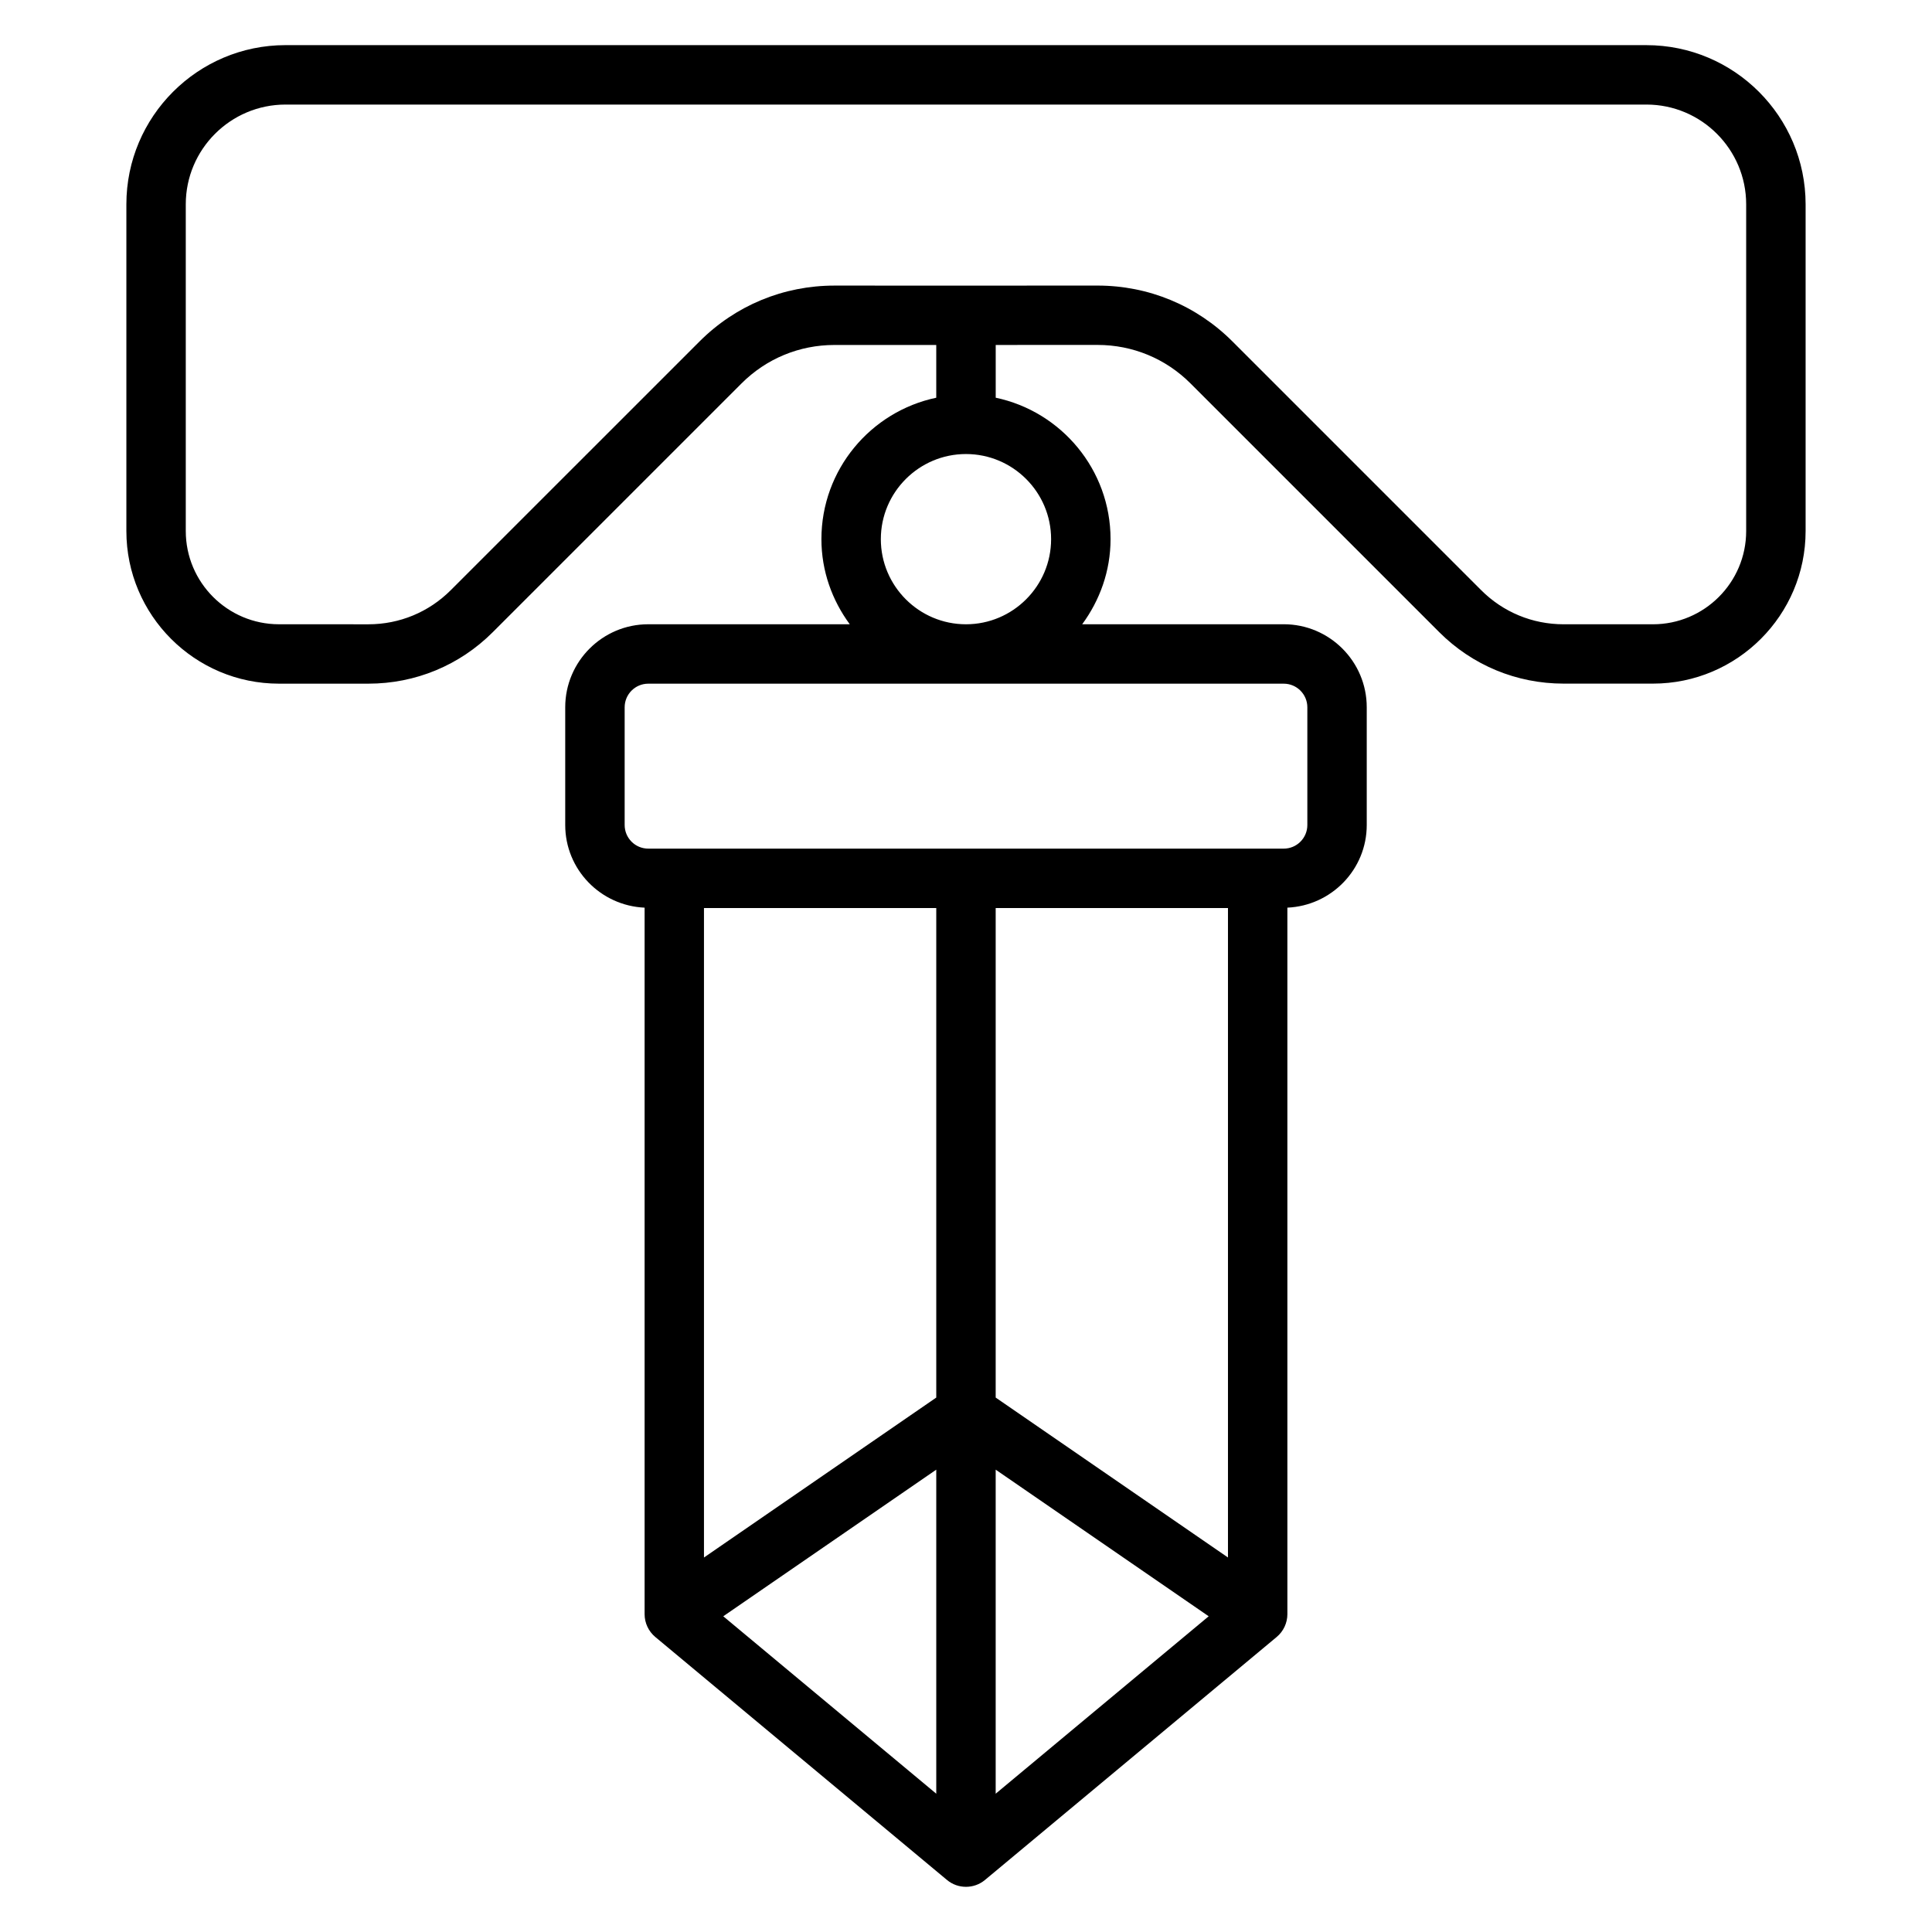
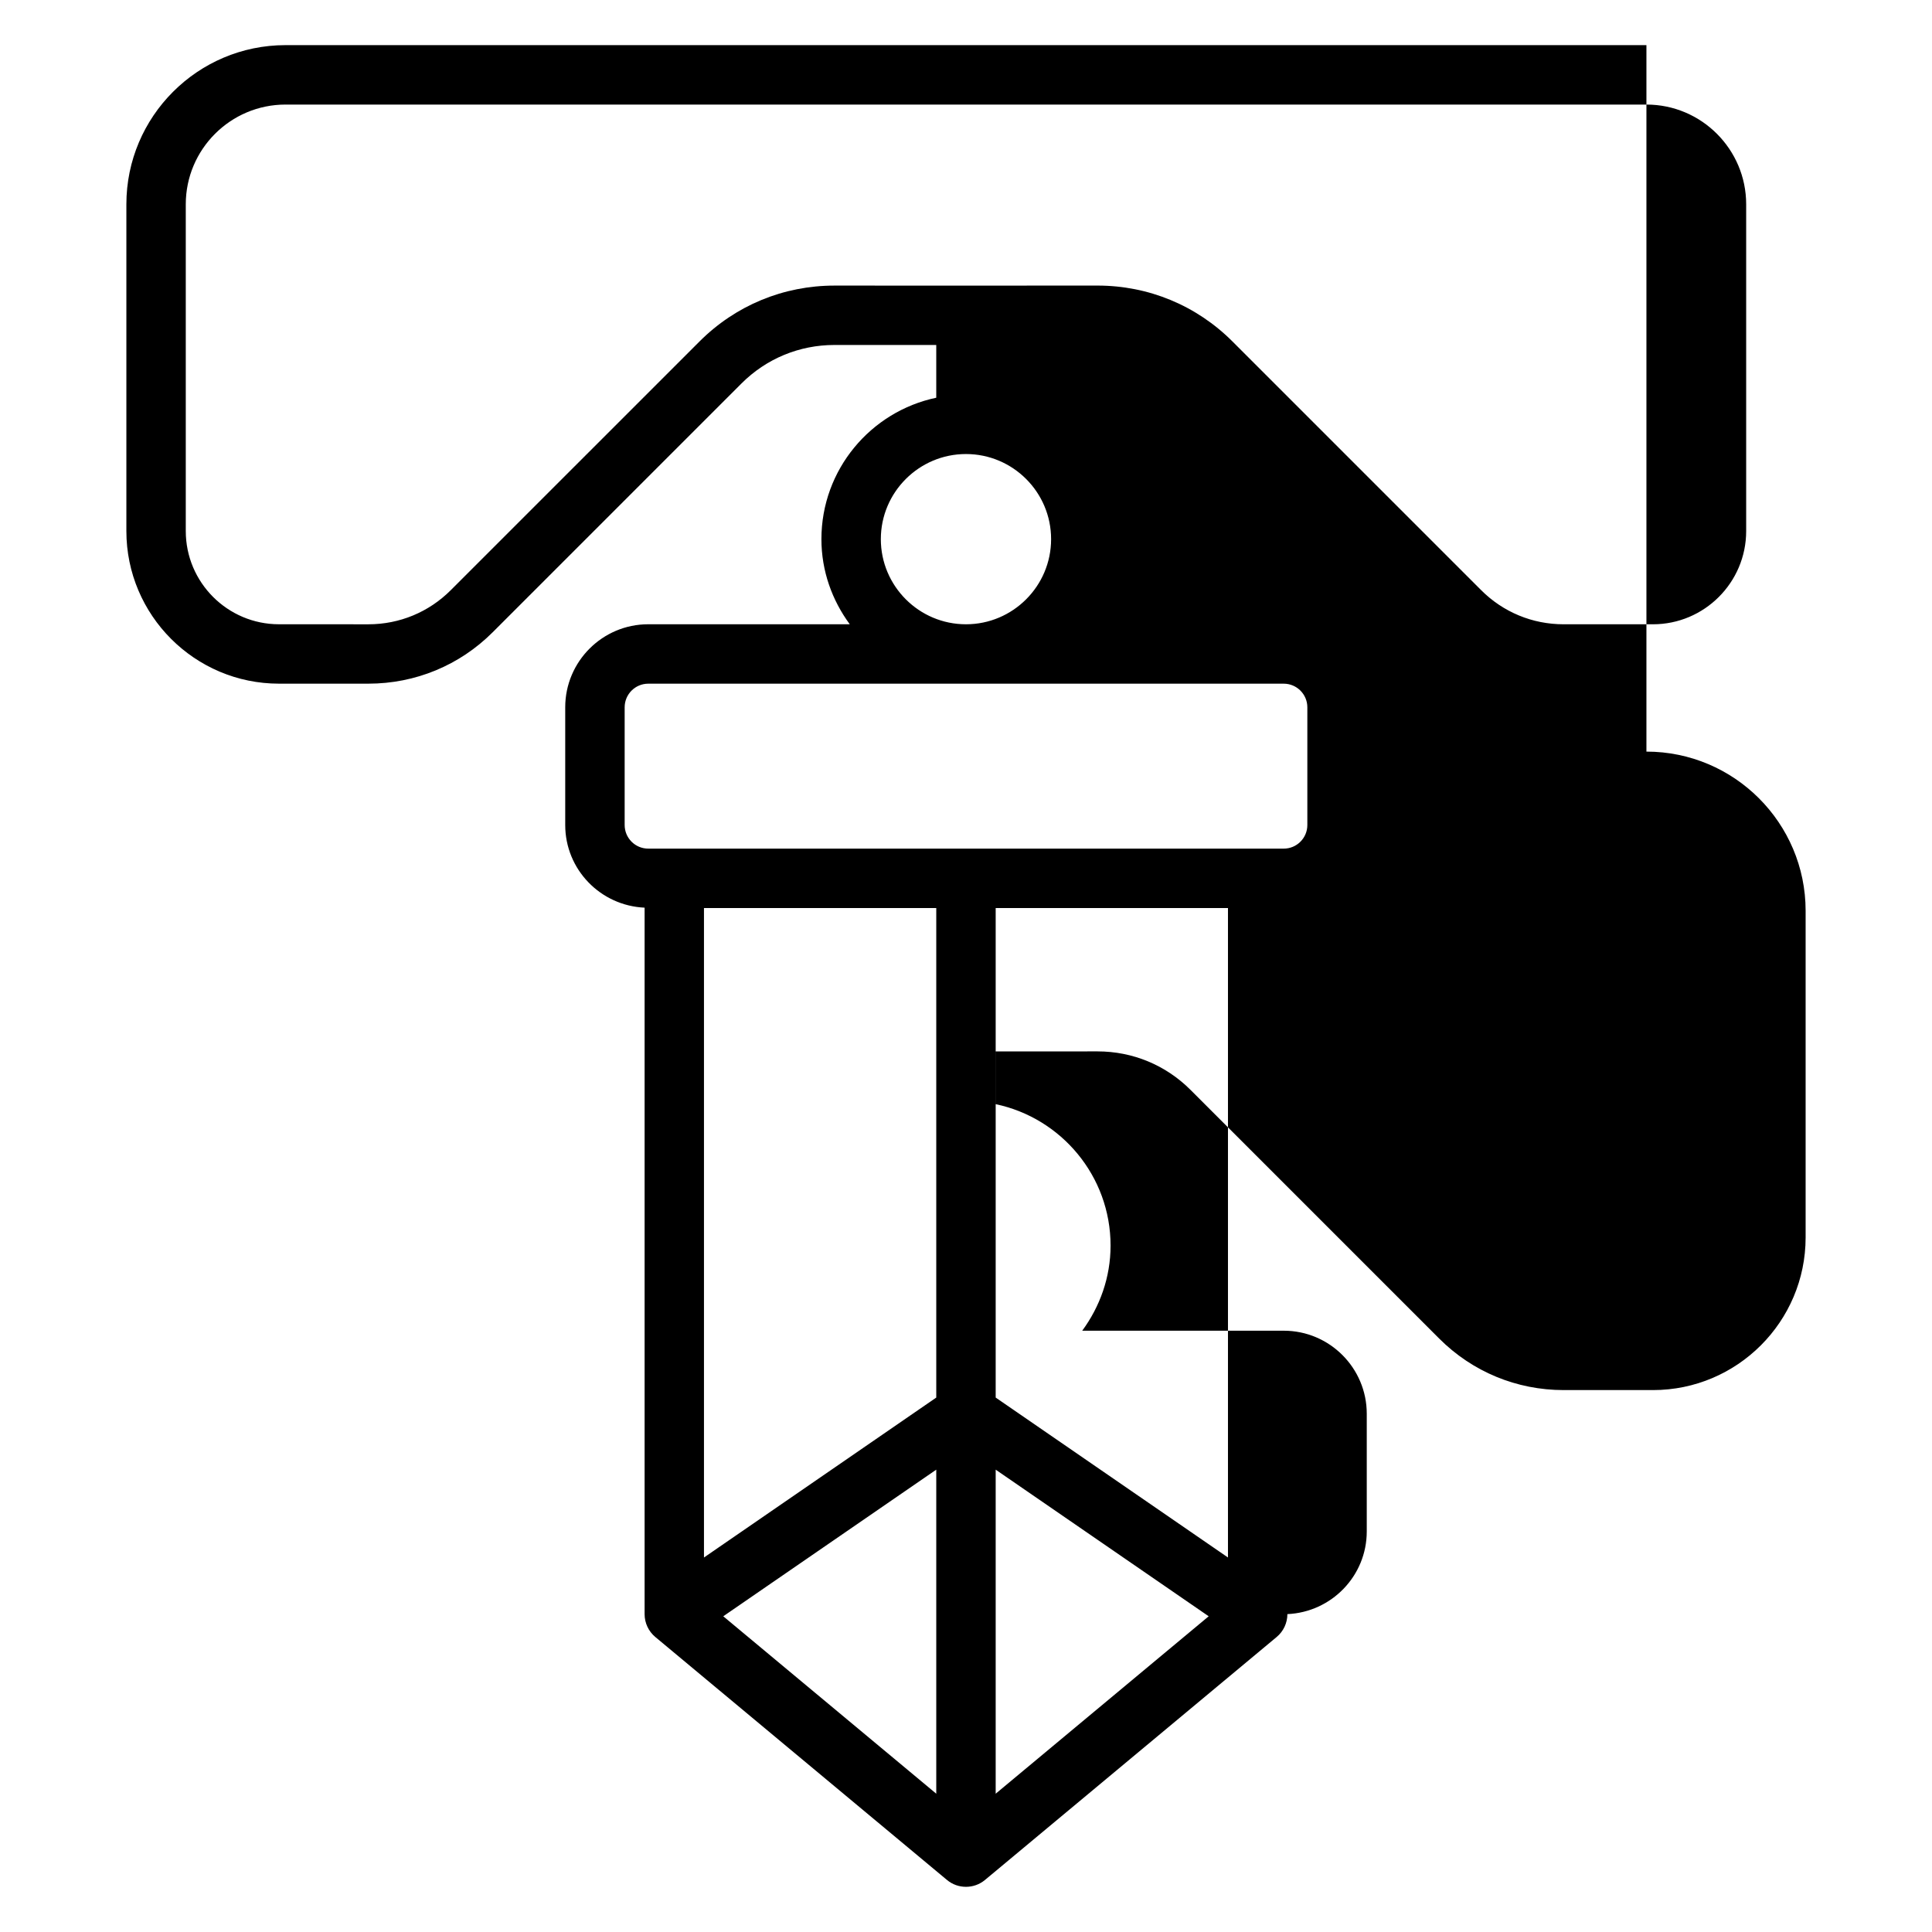
<svg xmlns="http://www.w3.org/2000/svg" fill="#000000" width="800px" height="800px" version="1.1" viewBox="144 144 512 512">
-   <path d="m580.32 155.96h-360.65c-23.262 0-42.18 18.918-42.18 42.18v86.594c0 22.301 18.145 40.445 40.445 40.445h23.68c12.461 0 24.184-4.848 32.984-13.656l65.898-65.898c6.582-6.582 15.328-10.203 24.641-10.203h26.98v13.98c-17.359 3.644-30.434 19.051-30.434 37.473 0 8.461 2.844 16.215 7.512 22.562h-53.41c-12.129 0-21.996 9.871-21.996 22.004v31.195c0 11.801 9.359 21.387 21.035 21.906v187.22c0 2.34 1.039 4.551 2.832 6.055l77.305 64.395c1.449 1.211 3.234 1.816 5.031 1.816 1.793 0 3.582-0.605 5.039-1.82l77.305-64.395c1.793-1.496 2.832-3.715 2.832-6.055l-0.004-187.22c11.676-0.52 21.035-10.109 21.035-21.906v-31.195c0-12.129-9.863-22.004-21.996-22.004h-53.41c4.66-6.344 7.512-14.098 7.512-22.562 0-18.422-13.082-33.824-30.434-37.473v-13.98l26.984-0.008c9.312 0 18.059 3.621 24.641 10.203l65.898 65.898c8.809 8.809 20.523 13.656 32.984 13.656h23.68c22.301 0 40.445-18.145 40.445-40.445v-86.594c-0.012-23.246-18.926-42.164-42.188-42.164zm-188.2 463.39-56.449-47.02 56.449-38.855zm15.746-85.875 56.449 38.855-56.449 47.02zm0-19.105v-129.73h61.559v172.11zm-15.746 0-61.559 42.383v-172.11h61.559zm98.34-182.93v31.195c0 3.449-2.801 6.258-6.25 6.258h-168.42c-3.449 0-6.25-2.801-6.25-6.258v-31.195c0-3.449 2.801-6.258 6.25-6.258h168.42c3.438 0 6.25 2.809 6.25 6.258zm-67.906-44.562c0 12.438-10.125 22.562-22.562 22.562s-22.562-10.125-22.562-22.562 10.125-22.555 22.562-22.555c12.441 0 22.562 10.117 22.562 22.555zm184.2-2.141c0 13.617-11.082 24.703-24.703 24.703h-23.68c-8.258 0-16.02-3.211-21.852-9.047l-65.898-65.898c-9.547-9.555-22.254-14.816-35.77-14.816l-34.855 0.012-34.855-0.008c-13.516 0-26.223 5.258-35.77 14.816l-65.906 65.898c-5.832 5.832-13.586 9.047-21.844 9.047l-23.684-0.008c-13.617 0-24.703-11.074-24.703-24.703v-86.594c0-14.566 11.855-26.43 26.438-26.43h360.65c14.578 0 26.434 11.863 26.434 26.434z" />
+   <path d="m580.32 155.96h-360.65c-23.262 0-42.18 18.918-42.18 42.18v86.594c0 22.301 18.145 40.445 40.445 40.445h23.68c12.461 0 24.184-4.848 32.984-13.656l65.898-65.898c6.582-6.582 15.328-10.203 24.641-10.203h26.98v13.98c-17.359 3.644-30.434 19.051-30.434 37.473 0 8.461 2.844 16.215 7.512 22.562h-53.41c-12.129 0-21.996 9.871-21.996 22.004v31.195c0 11.801 9.359 21.387 21.035 21.906v187.22c0 2.34 1.039 4.551 2.832 6.055l77.305 64.395c1.449 1.211 3.234 1.816 5.031 1.816 1.793 0 3.582-0.605 5.039-1.82l77.305-64.395c1.793-1.496 2.832-3.715 2.832-6.055c11.676-0.52 21.035-10.109 21.035-21.906v-31.195c0-12.129-9.863-22.004-21.996-22.004h-53.41c4.66-6.344 7.512-14.098 7.512-22.562 0-18.422-13.082-33.824-30.434-37.473v-13.98l26.984-0.008c9.312 0 18.059 3.621 24.641 10.203l65.898 65.898c8.809 8.809 20.523 13.656 32.984 13.656h23.68c22.301 0 40.445-18.145 40.445-40.445v-86.594c-0.012-23.246-18.926-42.164-42.188-42.164zm-188.2 463.39-56.449-47.02 56.449-38.855zm15.746-85.875 56.449 38.855-56.449 47.02zm0-19.105v-129.73h61.559v172.11zm-15.746 0-61.559 42.383v-172.11h61.559zm98.34-182.93v31.195c0 3.449-2.801 6.258-6.25 6.258h-168.42c-3.449 0-6.25-2.801-6.25-6.258v-31.195c0-3.449 2.801-6.258 6.25-6.258h168.42c3.438 0 6.25 2.809 6.25 6.258zm-67.906-44.562c0 12.438-10.125 22.562-22.562 22.562s-22.562-10.125-22.562-22.562 10.125-22.555 22.562-22.555c12.441 0 22.562 10.117 22.562 22.555zm184.2-2.141c0 13.617-11.082 24.703-24.703 24.703h-23.68c-8.258 0-16.02-3.211-21.852-9.047l-65.898-65.898c-9.547-9.555-22.254-14.816-35.77-14.816l-34.855 0.012-34.855-0.008c-13.516 0-26.223 5.258-35.77 14.816l-65.906 65.898c-5.832 5.832-13.586 9.047-21.844 9.047l-23.684-0.008c-13.617 0-24.703-11.074-24.703-24.703v-86.594c0-14.566 11.855-26.43 26.438-26.43h360.65c14.578 0 26.434 11.863 26.434 26.434z" />
</svg>